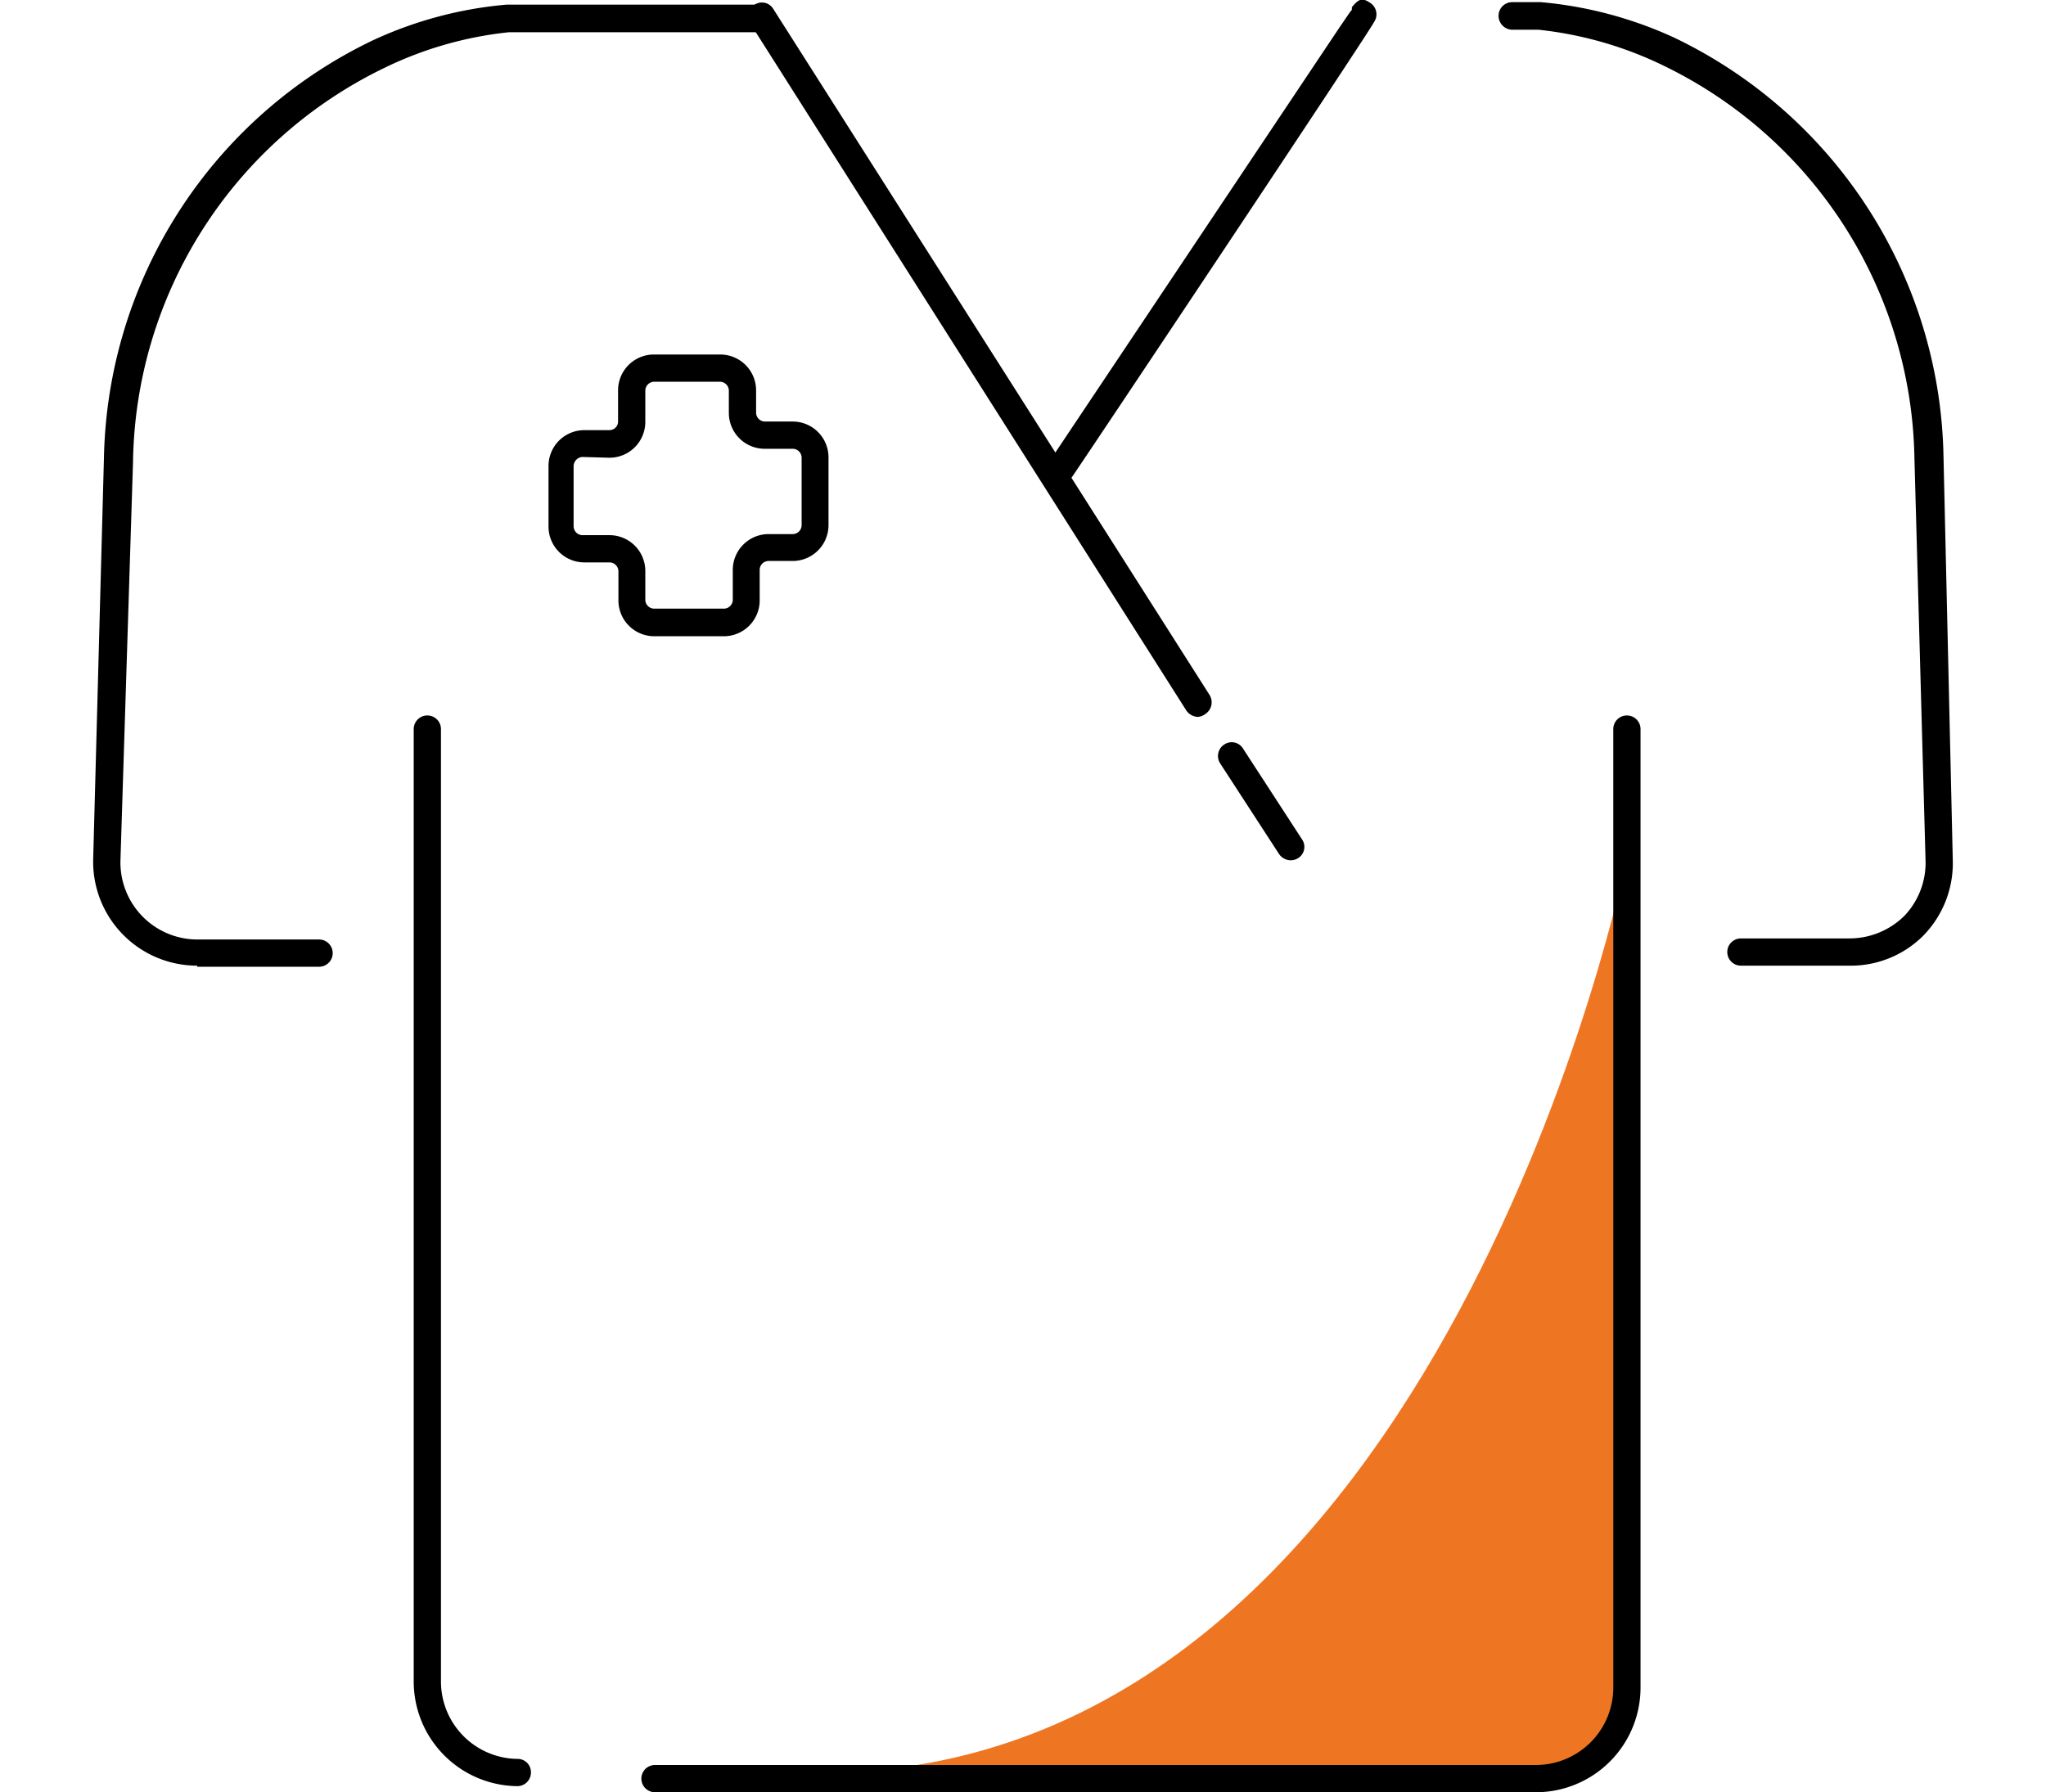
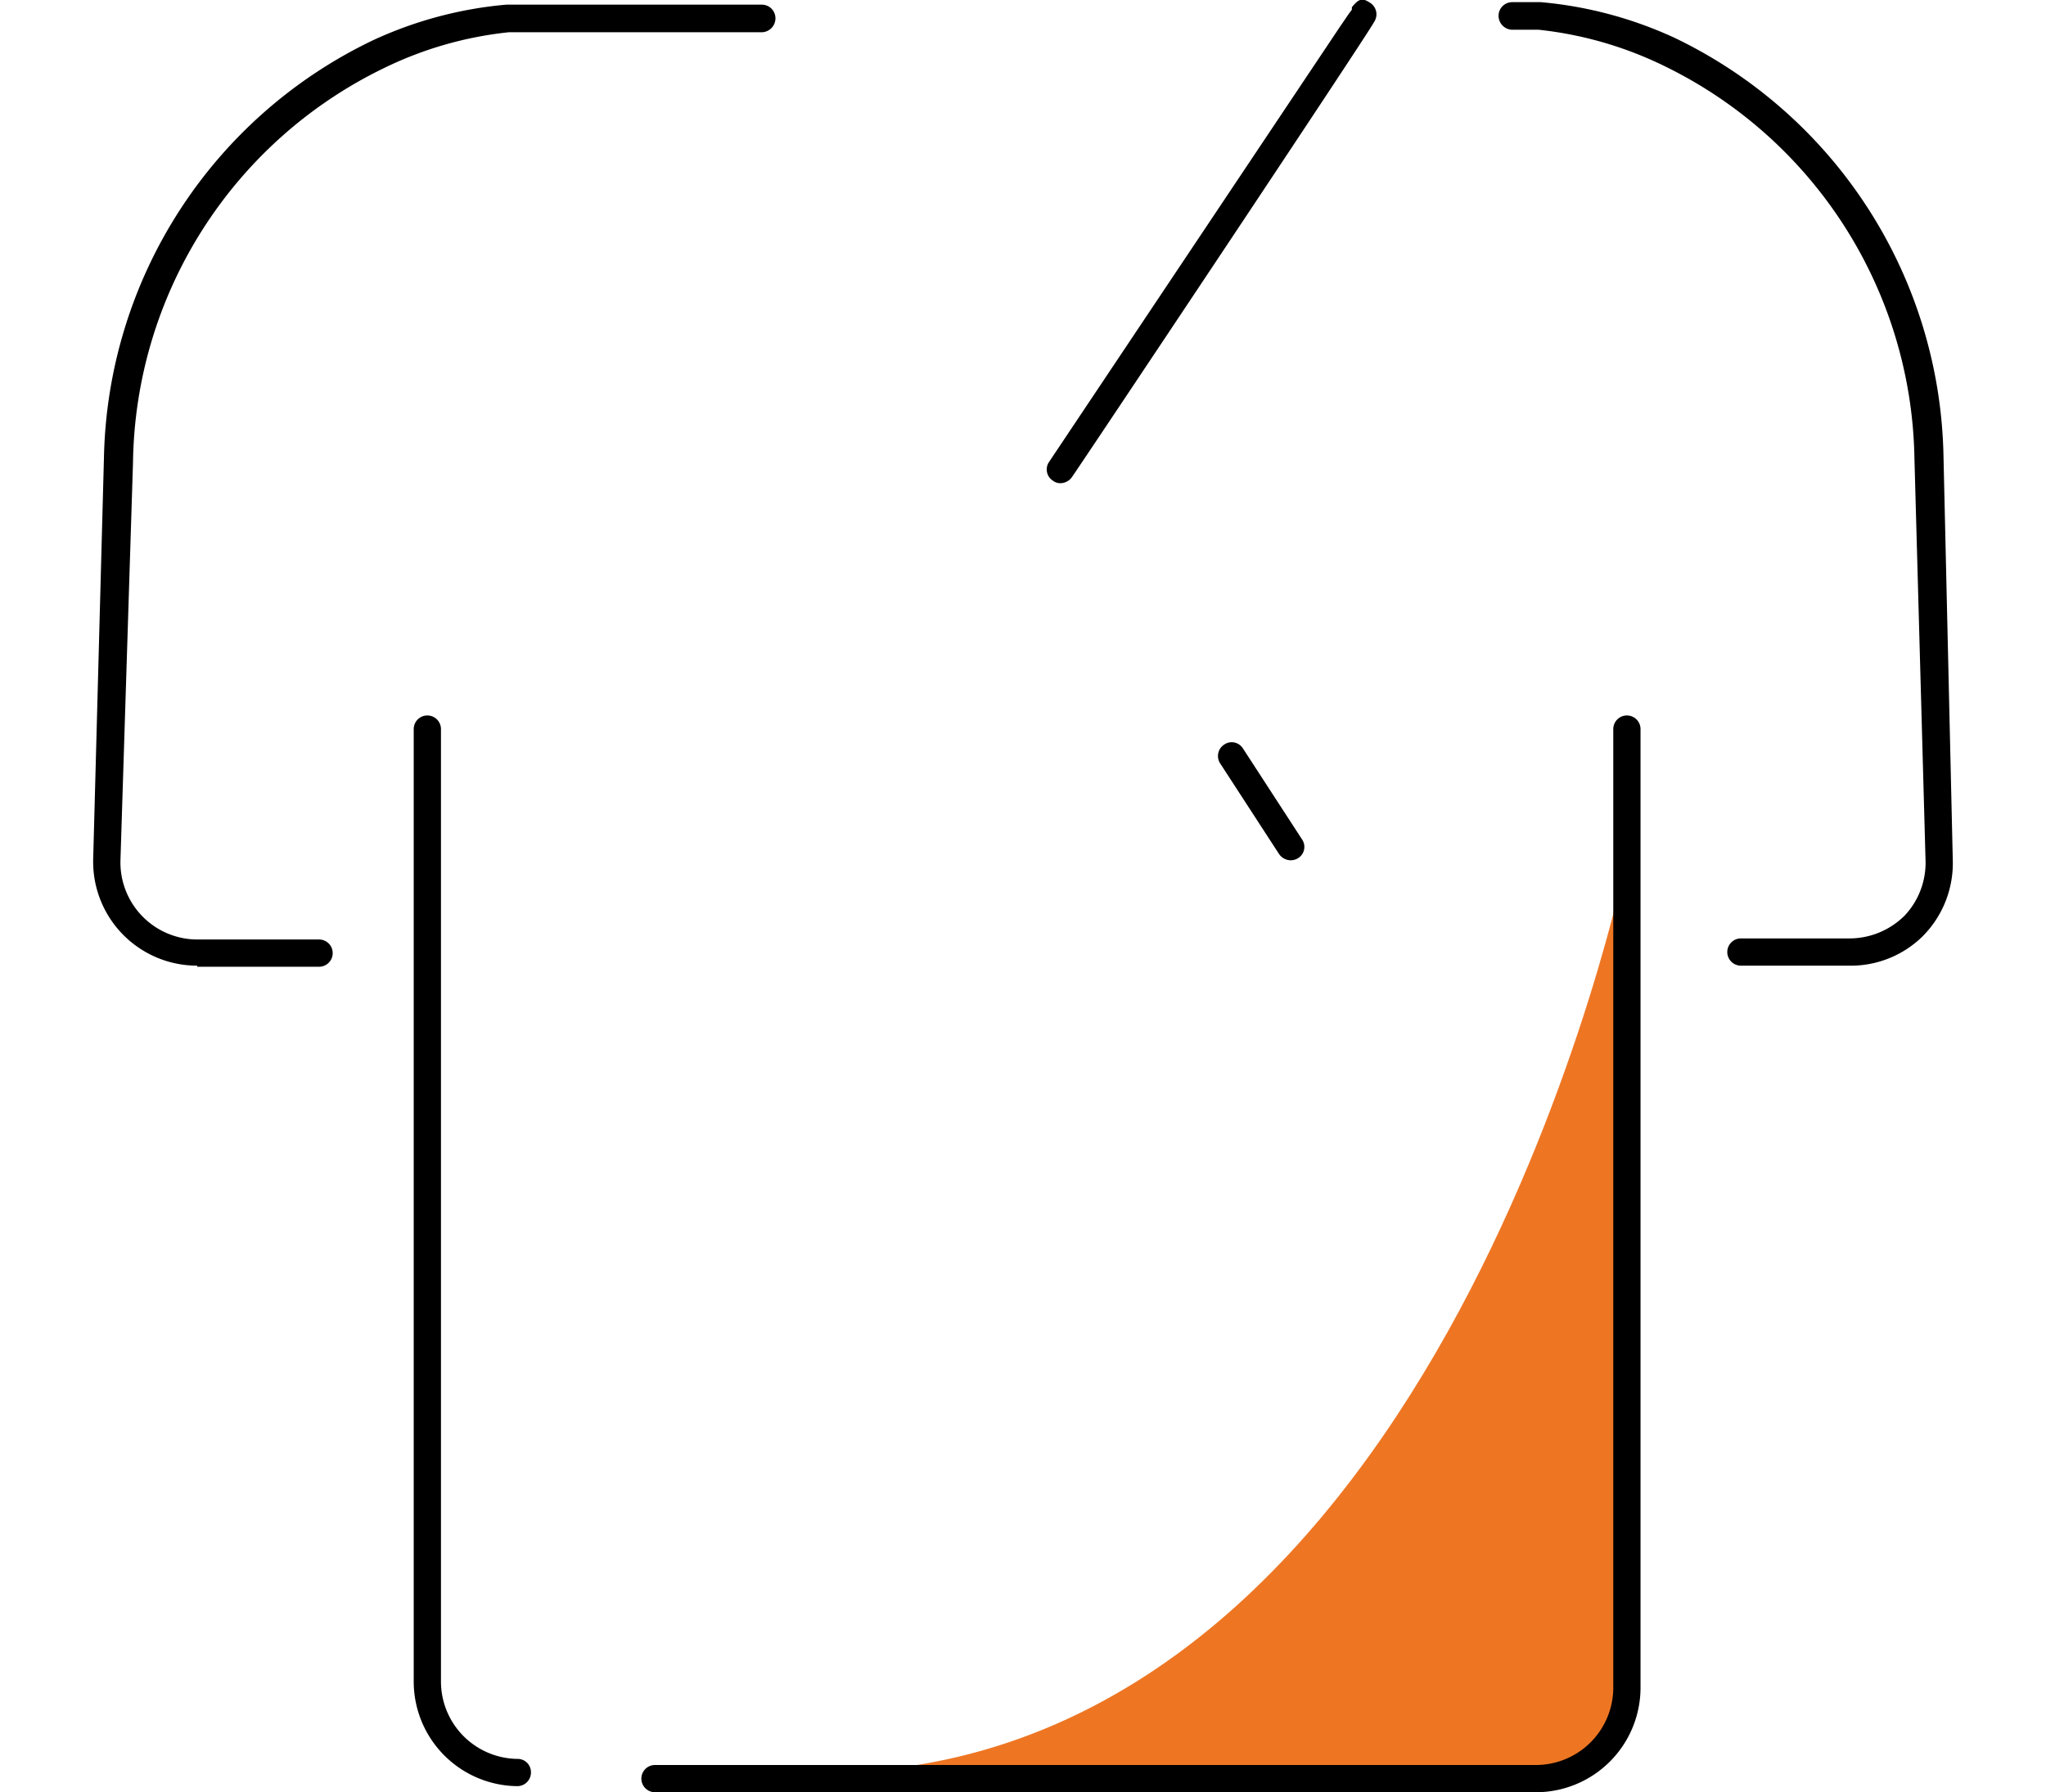
<svg xmlns="http://www.w3.org/2000/svg" id="Layer_1" data-name="Layer 1" viewBox="0 0 57.07 50">
  <defs>
    <style>.cls-1{fill:#ee7623;}</style>
  </defs>
  <path class="cls-1" d="M45.36,24S40.3,49,23.33,49.45l20.32.19,1.81-2.32Z" />
  <path d="M36,24a.4.4,0,0,1-.32-.17l-1.65-2.54a.38.38,0,0,1,.12-.52.37.37,0,0,1,.52.11l1.65,2.54a.37.37,0,0,1-.11.52A.39.39,0,0,1,36,24Z" />
-   <path d="M33.41,20a.41.41,0,0,1-.32-.18L20.93.66a.39.39,0,0,1,.12-.53.37.37,0,0,1,.52.12L33.74,19.39a.39.39,0,0,1-.12.53A.39.39,0,0,1,33.41,20Z" />
  <path d="M29.58,13.48a.33.33,0,0,1-.21-.07.37.37,0,0,1-.11-.52L37.38.74c.14-.2.24-.36.33-.47a.25.25,0,0,1,0-.07h0c.2-.25.3-.26.51-.12a.38.38,0,0,1,.11.53h0C38.22.86,30,13.18,29.9,13.31A.4.4,0,0,1,29.58,13.48Z" />
-   <path d="M20.19,17.75H18.25a1,1,0,0,1-1-1v-.81a.25.25,0,0,0-.24-.25h-.71a1,1,0,0,1-1-1V13a1,1,0,0,1,1-1H17a.24.24,0,0,0,.24-.24l0-.87a1,1,0,0,1,1-1h1.85a1,1,0,0,1,1,1v.62a.25.25,0,0,0,.24.25h.78a1,1,0,0,1,1,1v1.89a1,1,0,0,1-1,1h-.67a.25.25,0,0,0-.25.24v.84A1,1,0,0,1,20.19,17.75Zm-3.9-5A.26.26,0,0,0,16,13v1.68a.25.25,0,0,0,.25.25H17a1,1,0,0,1,1,1v.81a.25.25,0,0,0,.25.24h1.94a.25.25,0,0,0,.25-.24v-.84a1,1,0,0,1,1-1h.67a.25.25,0,0,0,.25-.25V12.77a.25.25,0,0,0-.25-.25h-.78a1,1,0,0,1-1-1v-.62a.25.25,0,0,0-.25-.25H18.24a.25.25,0,0,0-.24.25v.87a1,1,0,0,1-1,1Z" />
  <path d="M18.27,50a.38.38,0,0,1,0-.76H42.85A2.16,2.16,0,0,0,45,47.09V20.34a.38.38,0,1,1,.76,0V47.09A2.92,2.92,0,0,1,42.85,50Z" />
  <path d="M14.43,49.83h0a2.92,2.92,0,0,1-2.89-2.91V20.34a.38.38,0,0,1,.76,0V46.92a2.16,2.16,0,0,0,2.14,2.15.37.37,0,0,1,.37.38A.38.38,0,0,1,14.43,49.83Z" />
  <path d="M5.5,26.94a2.9,2.9,0,0,1-2.9-3l.3-11.19A13.2,13.2,0,0,1,10.39,1.13a11.14,11.14,0,0,1,3.73-1c.3,0,7.07,0,7.13,0a.38.38,0,0,1,.38.38.39.39,0,0,1-.38.39c-.55,0-6.77,0-7.06,0a10.38,10.38,0,0,0-3.48,1,12.41,12.41,0,0,0-7,11L3.36,24a2.15,2.15,0,0,0,2.19,2.21H8.9a.38.38,0,1,1,0,.76H5.5Z" />
  <path d="M51.56,26.94h-3a.38.38,0,1,1,0-.76h3a2.18,2.18,0,0,0,1.57-.64A2.15,2.15,0,0,0,53.71,24L53.4,12.78a12.4,12.4,0,0,0-7-10.95,10.51,10.51,0,0,0-3.48-1l-.74,0a.39.39,0,0,1-.38-.39.38.38,0,0,1,.38-.38c.25,0,.52,0,.8,0a11.25,11.25,0,0,1,3.74,1,13.22,13.22,0,0,1,7.49,11.63L54.47,24a2.89,2.89,0,0,1-.85,2.13A2.86,2.86,0,0,1,51.56,26.94Z" />
</svg>